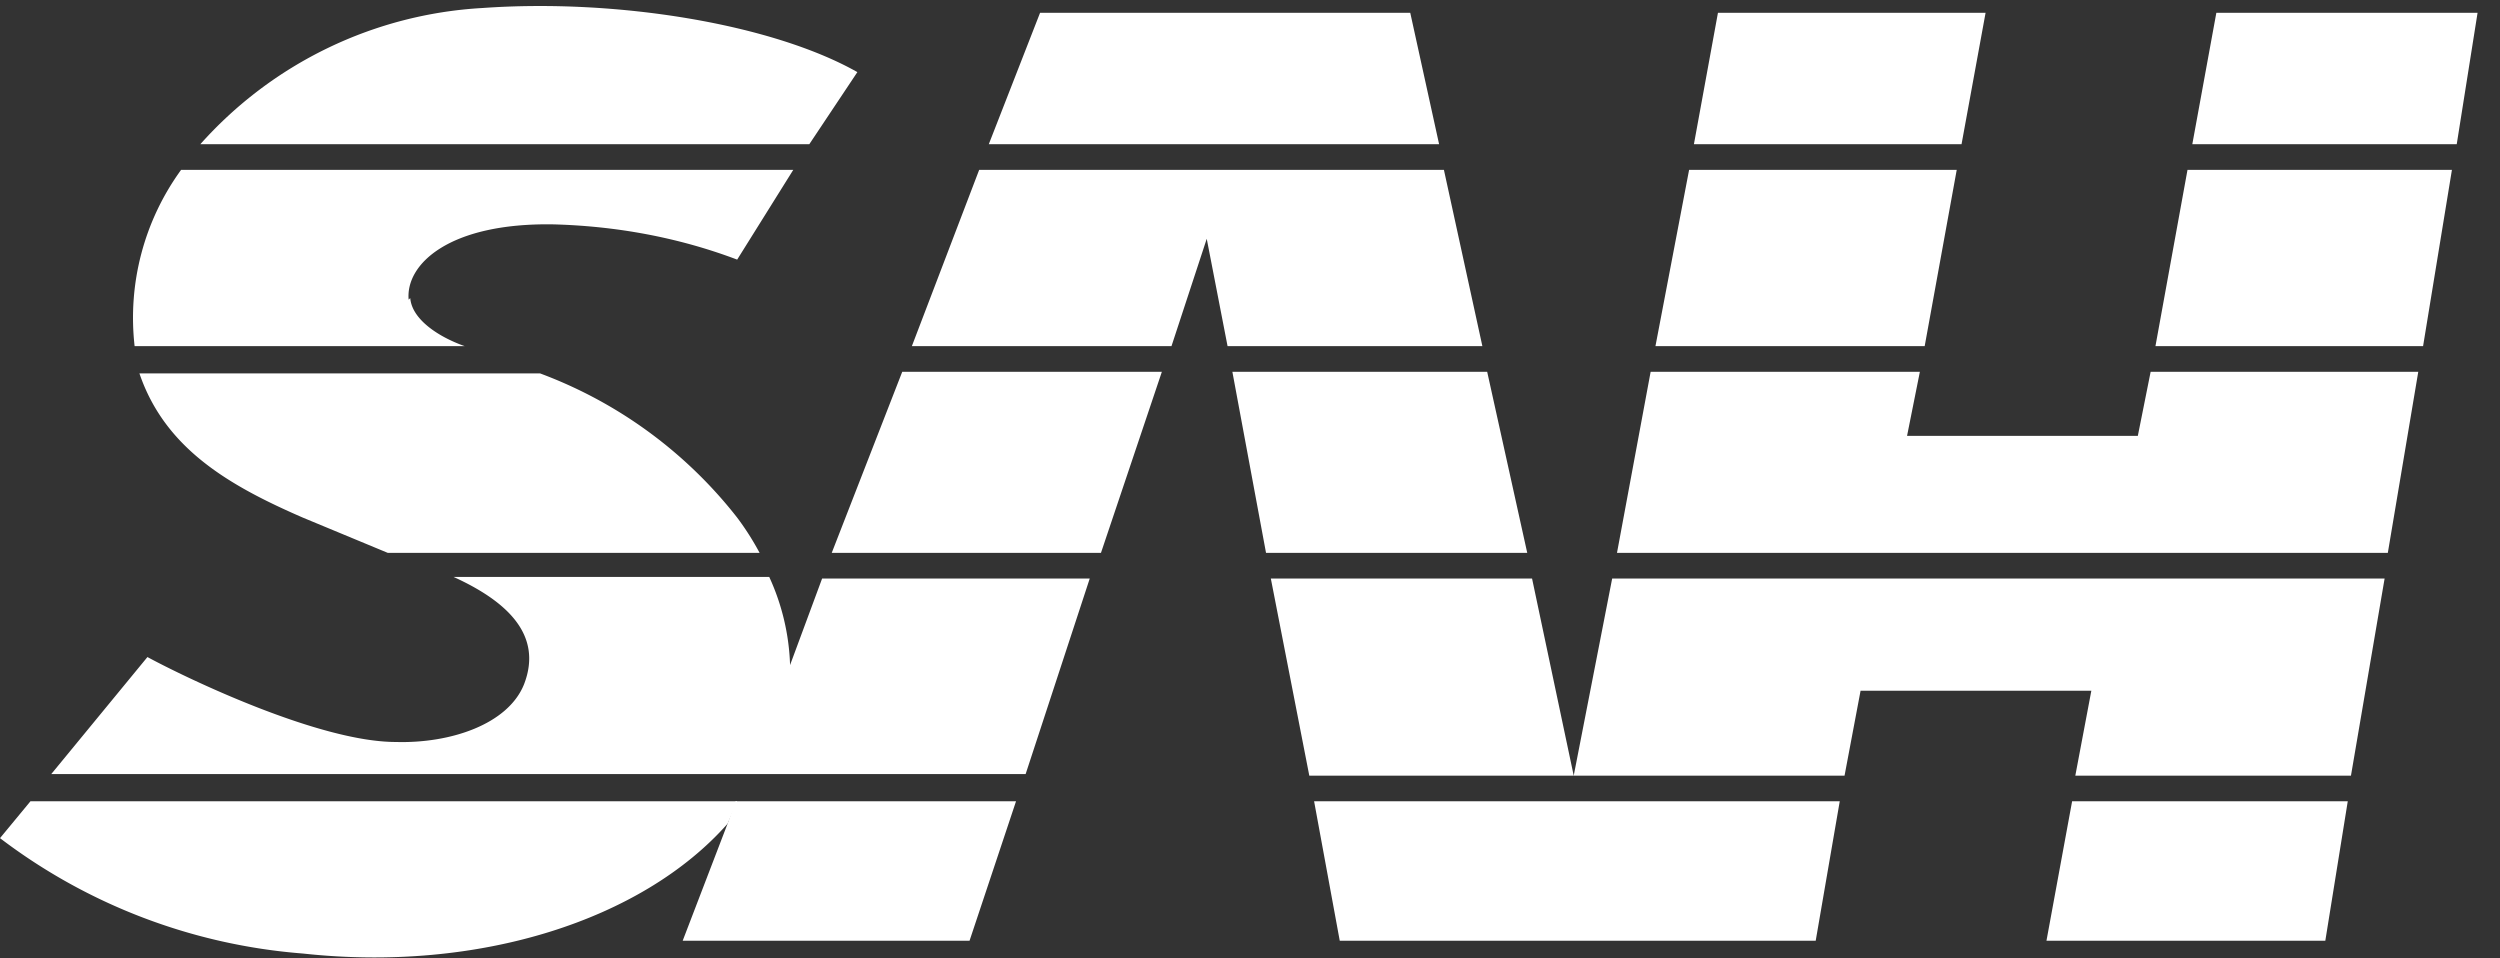
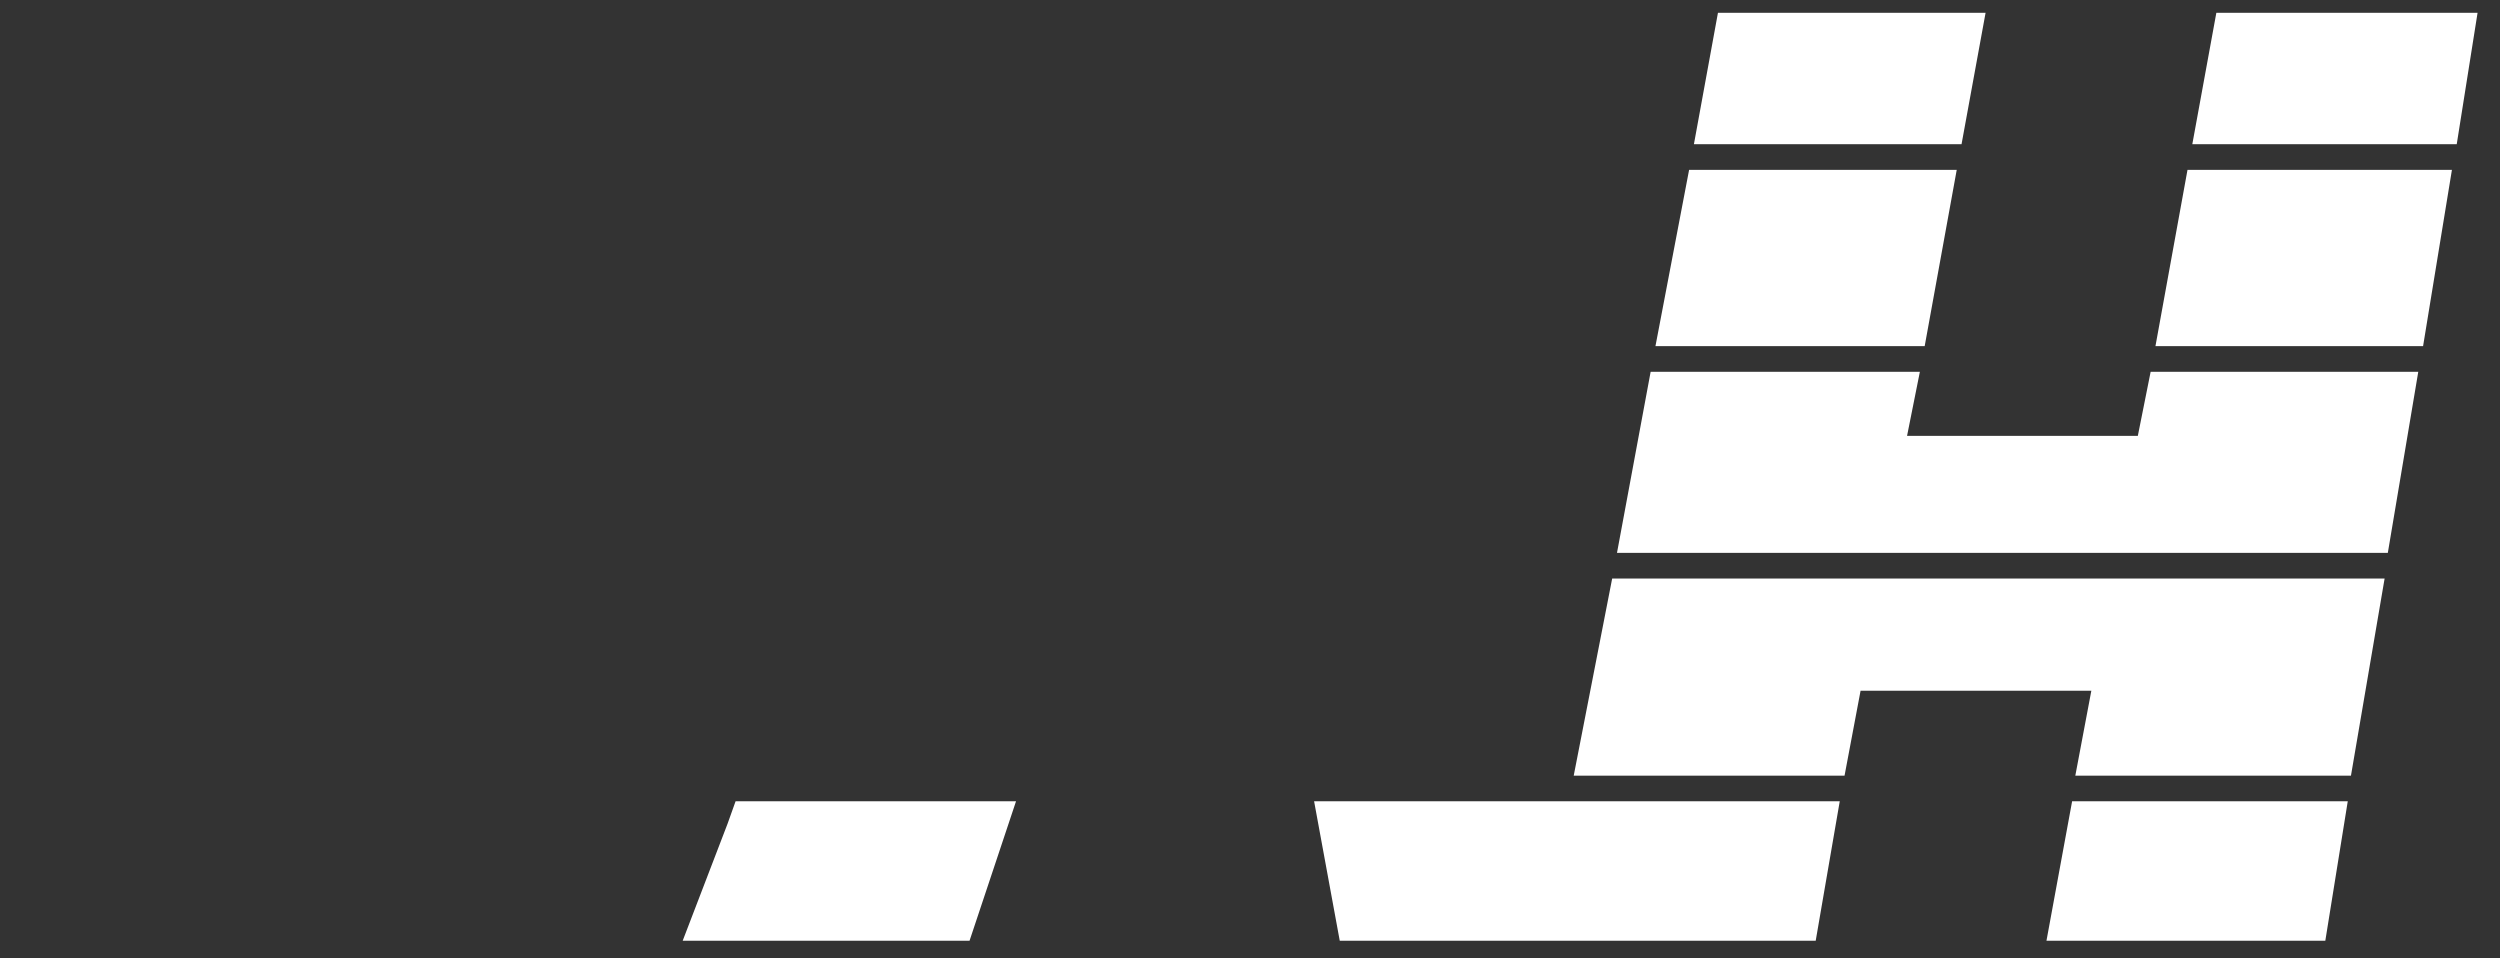
<svg xmlns="http://www.w3.org/2000/svg" width="156" height="59.8" viewBox="0 0 156 59.8">
  <rect x="0" y="0" width="156" height="59.8" fill="#333333" stroke="none" />
  <g fill="#FFF">
-     <path d="M25.5 18.7c-.2-2.2 2.5-4.8 9-4.7 3.9.1 7.8.8 11.5 2.2l3.5-5.6H11.3a15.7 15.7 0 0 0-2.9 11H29c-1.7-.6-3.3-1.7-3.4-3zM46 32.3a28 28 0 0 0-12.3-9h-25c1.6 4.7 5.6 7 10.2 9l5.3 2.2h23.2a17 17 0 0 0-1.4-2.2zM1.9 50 0 52.3a35.8 35.8 0 0 0 18.9 7.2c11 1.2 21.2-2.1 26.5-8.1L46 50H2zM53.5 4.5c-5.3-3-15-4.6-23.4-4A25.5 25.5 0 0 0 12.5 9h38l3-4.5zM61.1 10.6l-4.2 11h16.2l2.2-6.7 1.3 6.7h15.9l-2.4-11zM68.7 34.5l3.8-11.3H56.3l-4.4 11.3zM98.2 48.4l-2.6-12.3H79.3l2.4 12.3zM88 .8H64.9L61.7 9h28.1zM95.3 34.5l-2.5-11.3H76.9L79 34.5zM51.3 36.1l-2 5.4A14.2 14.2 0 0 0 48 36H28.3c3.3 1.5 5.6 3.6 4.4 6.7-1 2.5-4.6 3.7-8 3.6-4.8 0-13.1-4-15.5-5.3l-6 7.3H64L68 36.1H51.3z" />
    <path d="m45.9 50-.5 1.4-2.8 7.3h17.9l2.9-8.7zM133.4 27.2H119l.8-4H103l-2.1 11.3H149l1.9-11.3h-16.7zM105.4 10.6l-2.1 11h16.8l2-11zM154.6.8h-16.3L136.8 9h16.5zM123.9.8h-16.7L105.7 9h16.7zM98.2 48.4h16.9l1-5.3h14.4l-1 5.3h17.2l2.1-12.3h-48.2zM127.7 58.7h17.4l1.4-8.7h-17.2zM136.5 10.6l-2 11h16.7l1.8-11zM97.9 50H82l1.6 8.7H113.3l1.5-8.7z" />
  </g>
</svg>